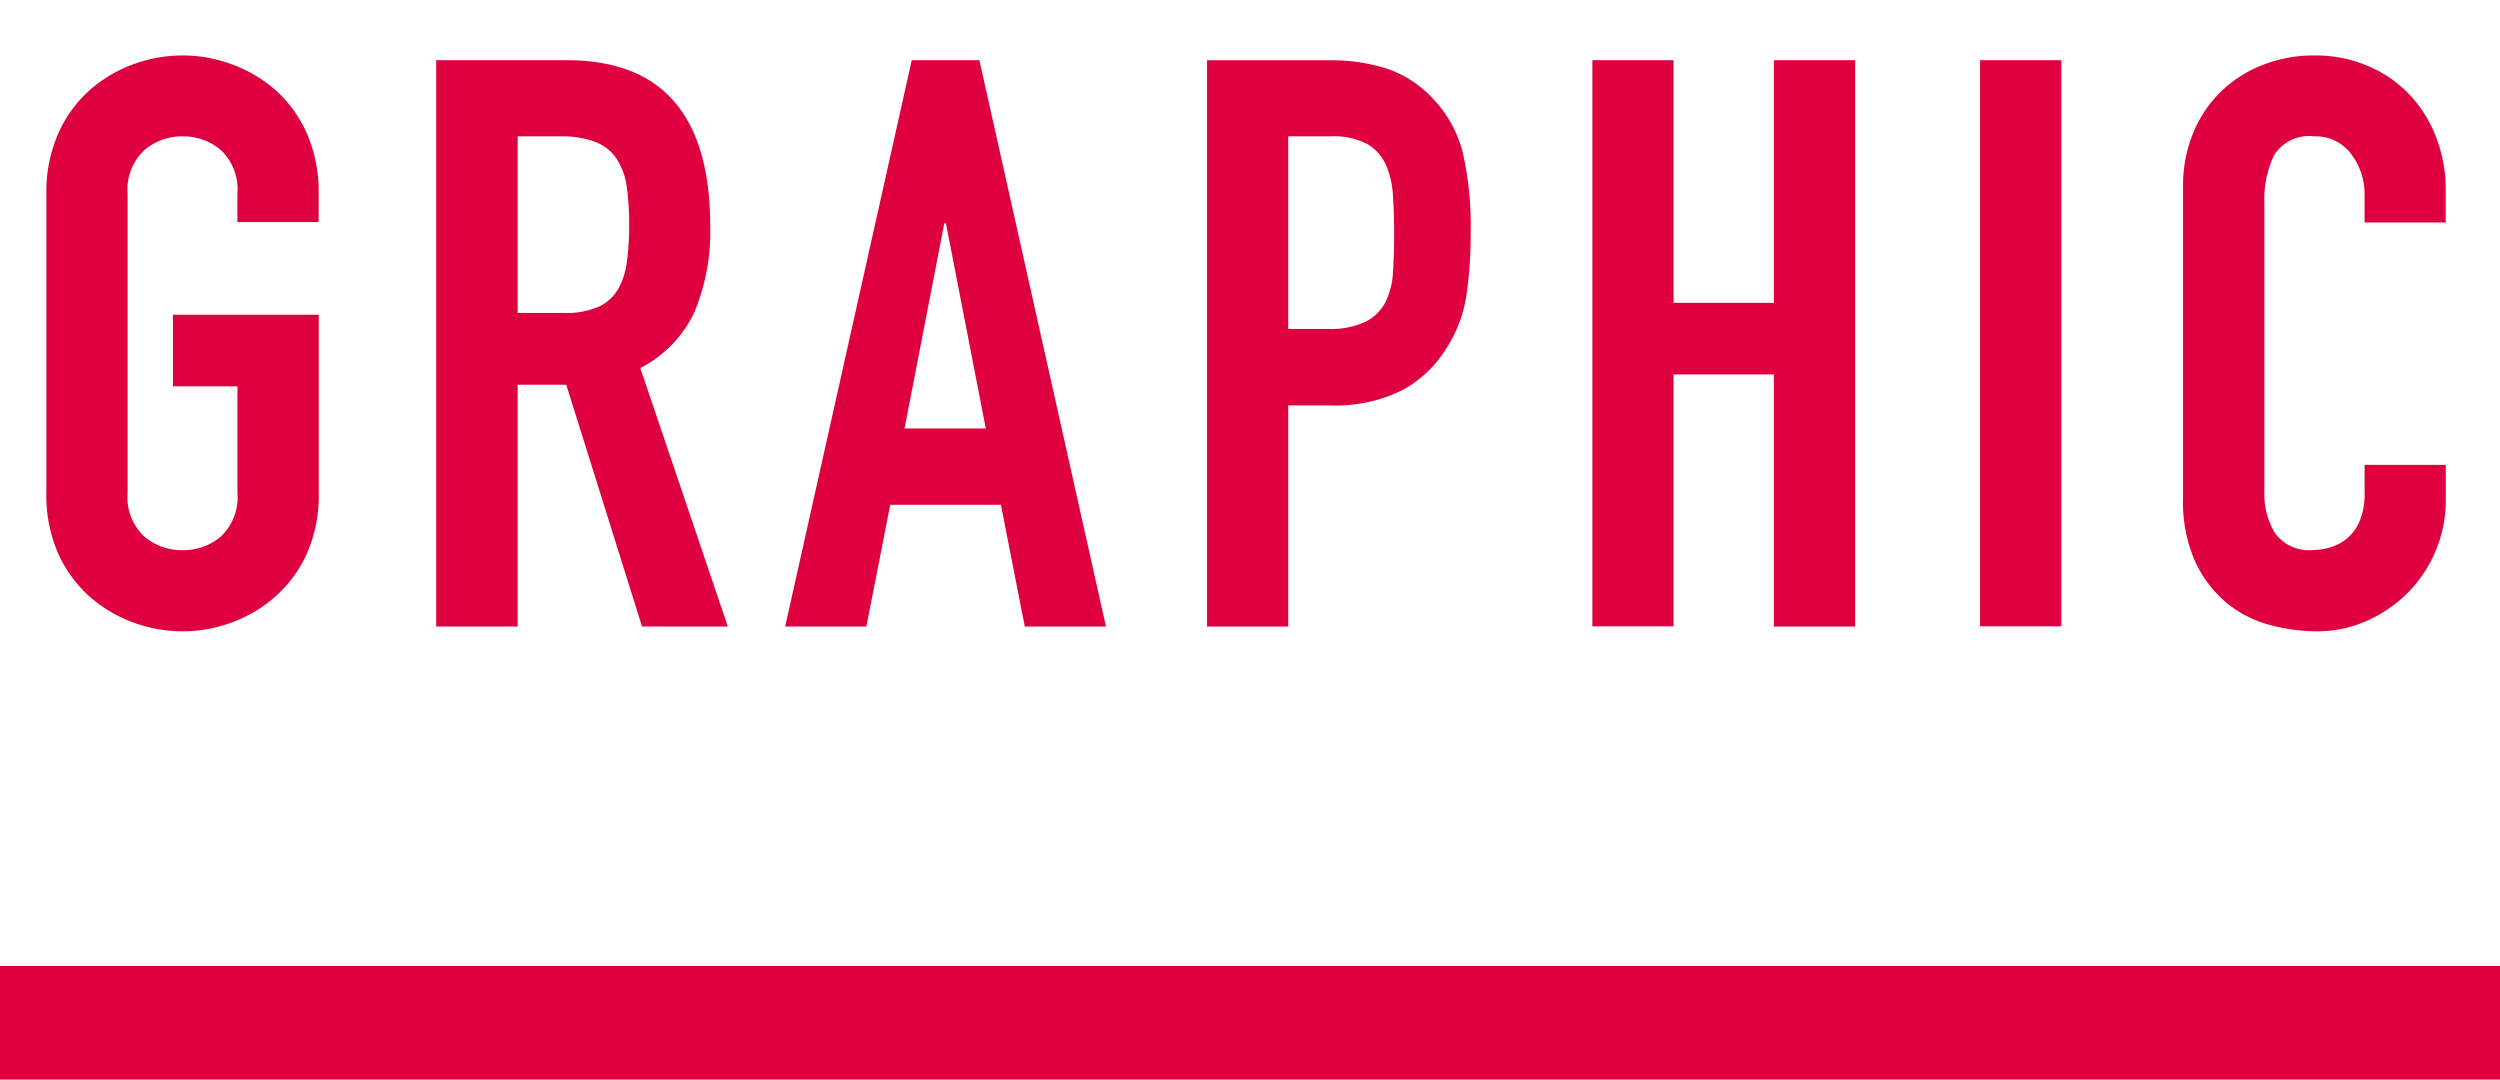
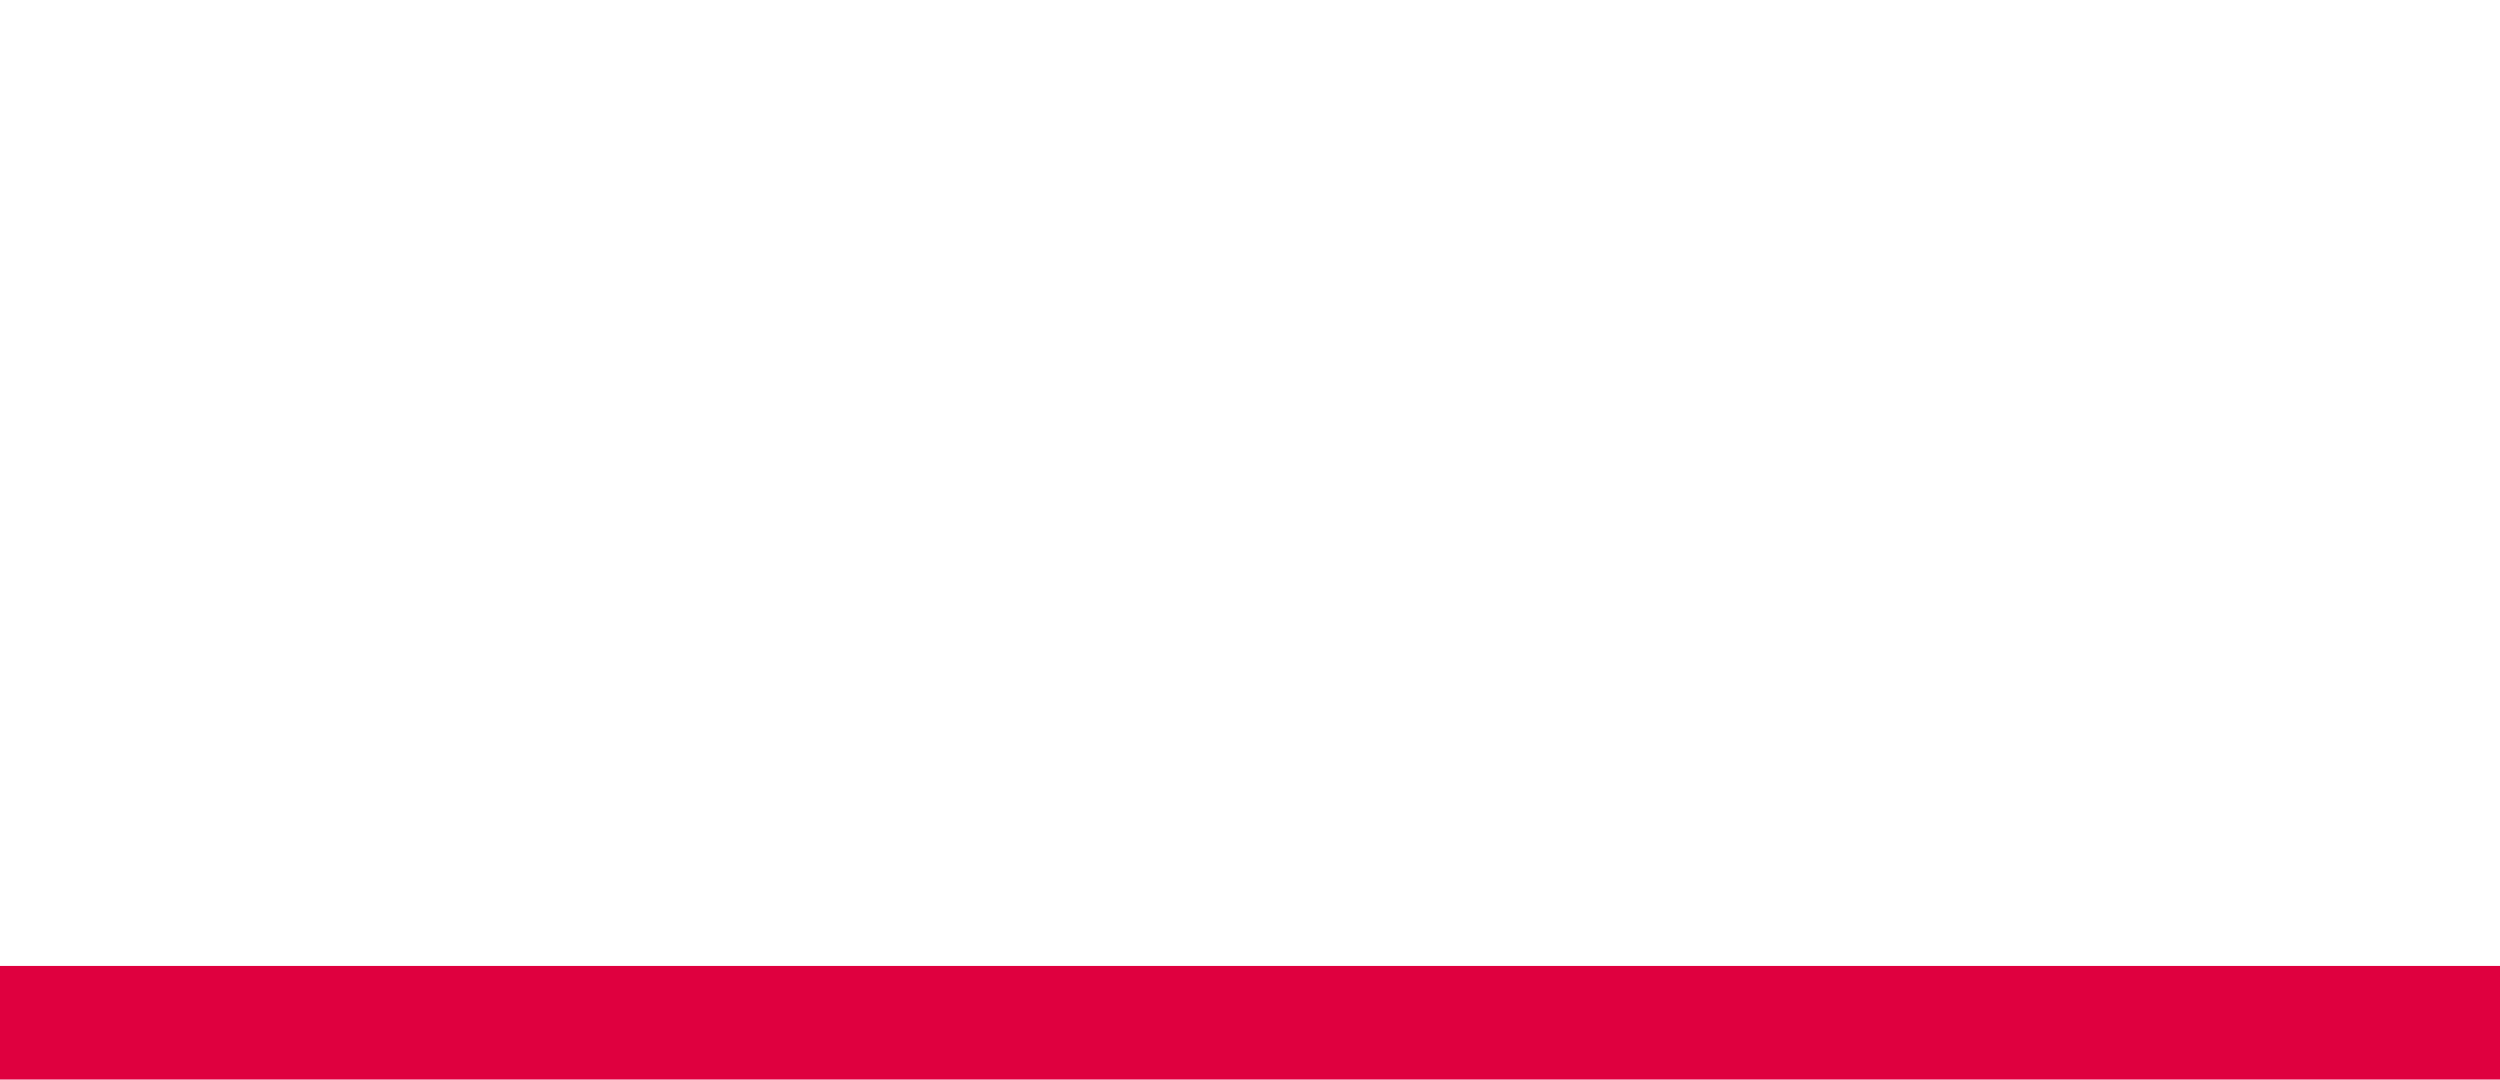
<svg xmlns="http://www.w3.org/2000/svg" width="44" height="19" viewBox="0 0 44 19">
  <defs>
    <style>
      .cls-1, .cls-2 {
        fill: #df003f;
      }

      .cls-1 {
        fill-rule: evenodd;
      }
    </style>
  </defs>
-   <path id="GRAPHIC" class="cls-1" d="M0.816,8.675a2.537,2.537,0,0,0,.21,1.071,2.235,2.235,0,0,0,.554.756,2.394,2.394,0,0,0,.77.455,2.49,2.49,0,0,0,1.724,0A2.39,2.39,0,0,0,4.845,10.5,2.234,2.234,0,0,0,5.4,9.746a2.528,2.528,0,0,0,.21-1.071V5.539H3.044V6.8H4.179V8.675a0.949,0.949,0,0,1-.287.763,1.014,1.014,0,0,1-.679.245,1.013,1.013,0,0,1-.679-0.245,0.947,0.947,0,0,1-.288-0.763V3.412a0.947,0.947,0,0,1,.288-0.763A1.013,1.013,0,0,1,3.212,2.4a1.014,1.014,0,0,1,.679.245,0.949,0.949,0,0,1,.287.763v0.5H5.608v-0.5A2.544,2.544,0,0,0,5.4,2.347a2.228,2.228,0,0,0-.553-0.763A2.389,2.389,0,0,0,4.074,1.13a2.49,2.49,0,0,0-1.724,0,2.392,2.392,0,0,0-.77.455,2.229,2.229,0,0,0-.554.763,2.553,2.553,0,0,0-.21,1.064V8.675ZM9.111,2.4H9.854a1.678,1.678,0,0,1,.63.1,0.791,0.791,0,0,1,.372.3,1.2,1.2,0,0,1,.175.49,4.614,4.614,0,0,1,.042.665,4.606,4.606,0,0,1-.042.665,1.285,1.285,0,0,1-.161.483,0.776,0.776,0,0,1-.344.3,1.437,1.437,0,0,1-.6.105H9.111V2.4ZM7.681,11.027H9.111V6.771H9.966L11.3,11.027H12.81l-1.541-4.55a2.108,2.108,0,0,0,.96-1A3.7,3.7,0,0,0,12.5,3.986q0-2.926-2.523-2.926h-2.3v9.968ZM17.35,7.541H15.92l0.7-3.612h0.028Zm-3.531,3.486h1.429l0.42-2.142h1.948l0.42,2.142h1.429L17.237,1.059H16.047Zm7.425,0h1.429V7.135H23.4a2.646,2.646,0,0,0,1.29-.273A2.085,2.085,0,0,0,25.476,6.1a2.376,2.376,0,0,0,.329-0.875A7.1,7.1,0,0,0,25.883,4.1a5.731,5.731,0,0,0-.14-1.421,2.131,2.131,0,0,0-.5-0.918,2,2,0,0,0-.813-0.546,3.2,3.2,0,0,0-1.037-.154H21.244v9.968ZM22.673,2.4h0.743a1.282,1.282,0,0,1,.645.133,0.8,0.8,0,0,1,.329.364,1.562,1.562,0,0,1,.126.547q0.021,0.314.021,0.665,0,0.378-.021.686a1.343,1.343,0,0,1-.133.525,0.809,0.809,0,0,1-.35.343,1.467,1.467,0,0,1-.672.126H22.673V2.4Zm5.353,8.624h1.429V6.589H31.22v4.438H32.65V1.059H31.22V5.33H29.455V1.059H28.026v9.968Zm6.824,0h1.429V1.059H34.849v9.968Zm8.2-2.842H41.617v0.49a1.251,1.251,0,0,1-.084.49,0.816,0.816,0,0,1-.217.308,0.834,0.834,0,0,1-.294.161,1.04,1.04,0,0,1-.3.049,0.747,0.747,0,0,1-.68-0.294,1.322,1.322,0,0,1-.189-0.728v-5.1a1.763,1.763,0,0,1,.175-0.833A0.728,0.728,0,0,1,40.734,2.4a0.773,0.773,0,0,1,.644.308,1.158,1.158,0,0,1,.238.729V3.915h1.429V3.355A2.576,2.576,0,0,0,42.87,2.4a2.263,2.263,0,0,0-.483-0.756,2.171,2.171,0,0,0-.729-0.49A2.338,2.338,0,0,0,40.748.976a2.465,2.465,0,0,0-.945.175,2.206,2.206,0,0,0-.736.483,2.144,2.144,0,0,0-.476.728,2.425,2.425,0,0,0-.169.91V8.759a2.593,2.593,0,0,0,.217,1.134,2.078,2.078,0,0,0,.554.721,2.011,2.011,0,0,0,.756.385,3.219,3.219,0,0,0,.827.112,2.116,2.116,0,0,0,.89-0.189,2.389,2.389,0,0,0,.722-0.5,2.318,2.318,0,0,0,.483-0.735A2.27,2.27,0,0,0,43.046,8.8V8.185Z" />
  <rect id="長方形_674" data-name="長方形 674" class="cls-2" y="17" width="44" height="2" />
</svg>